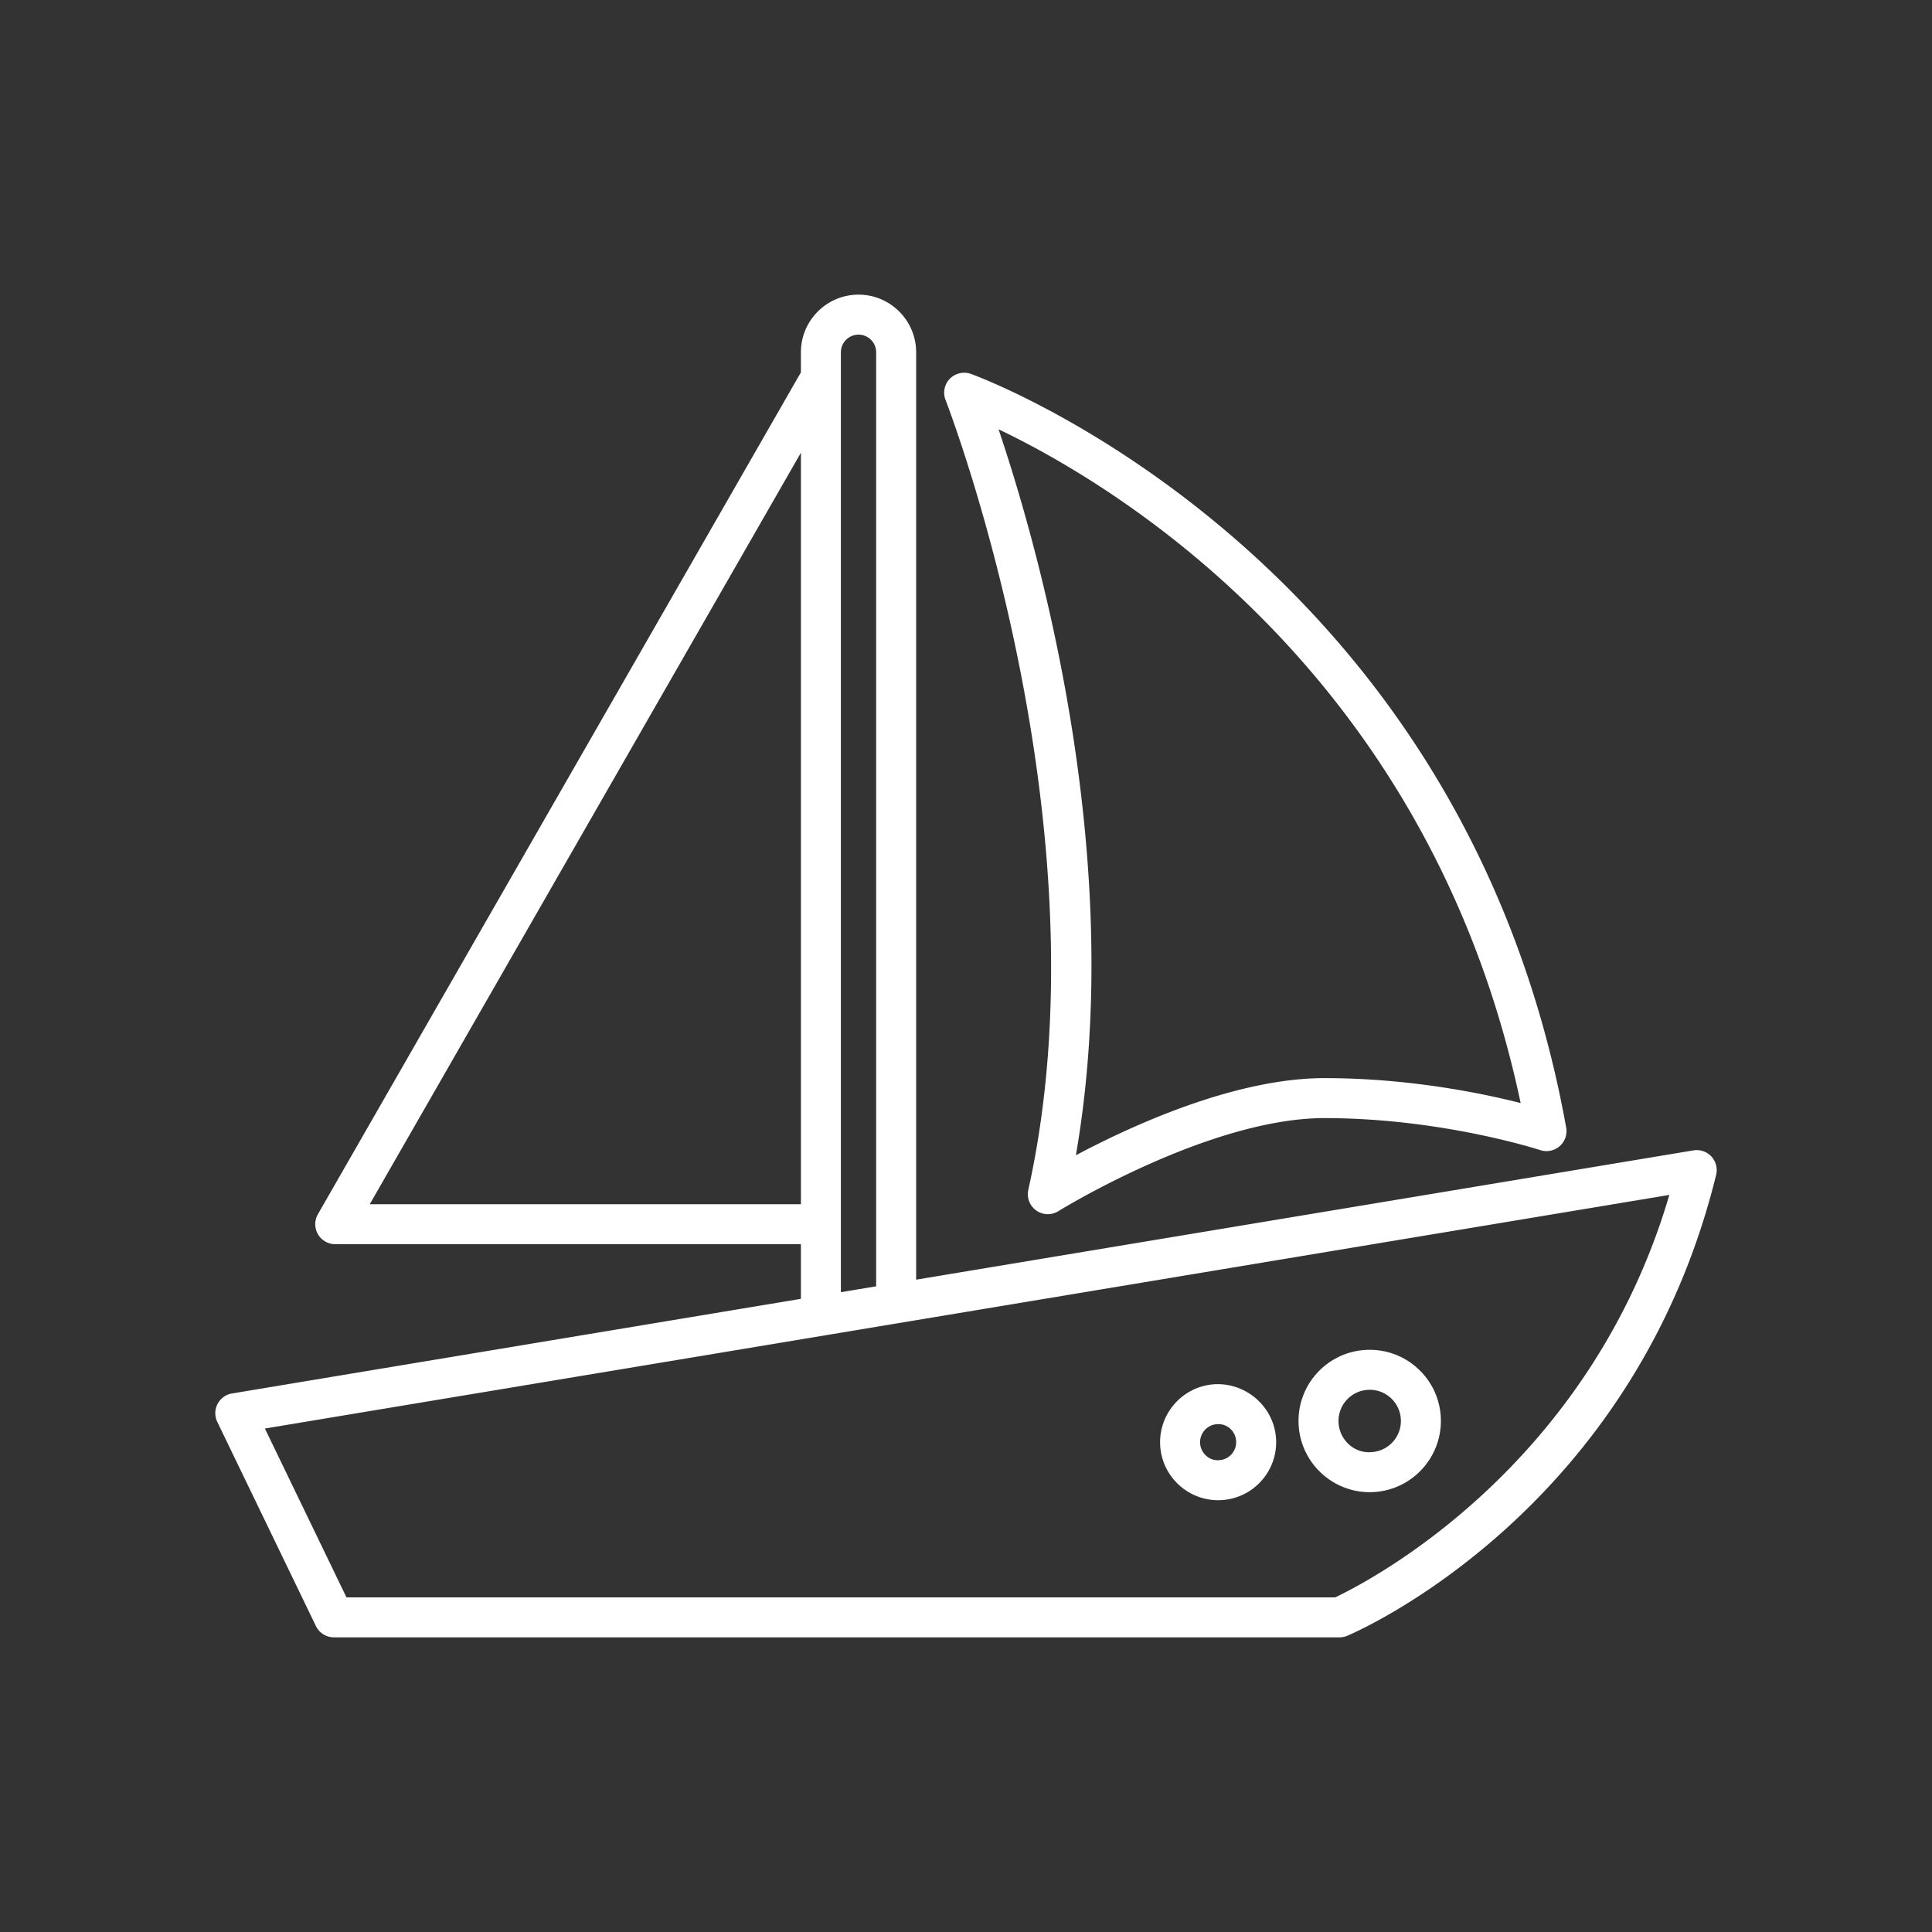
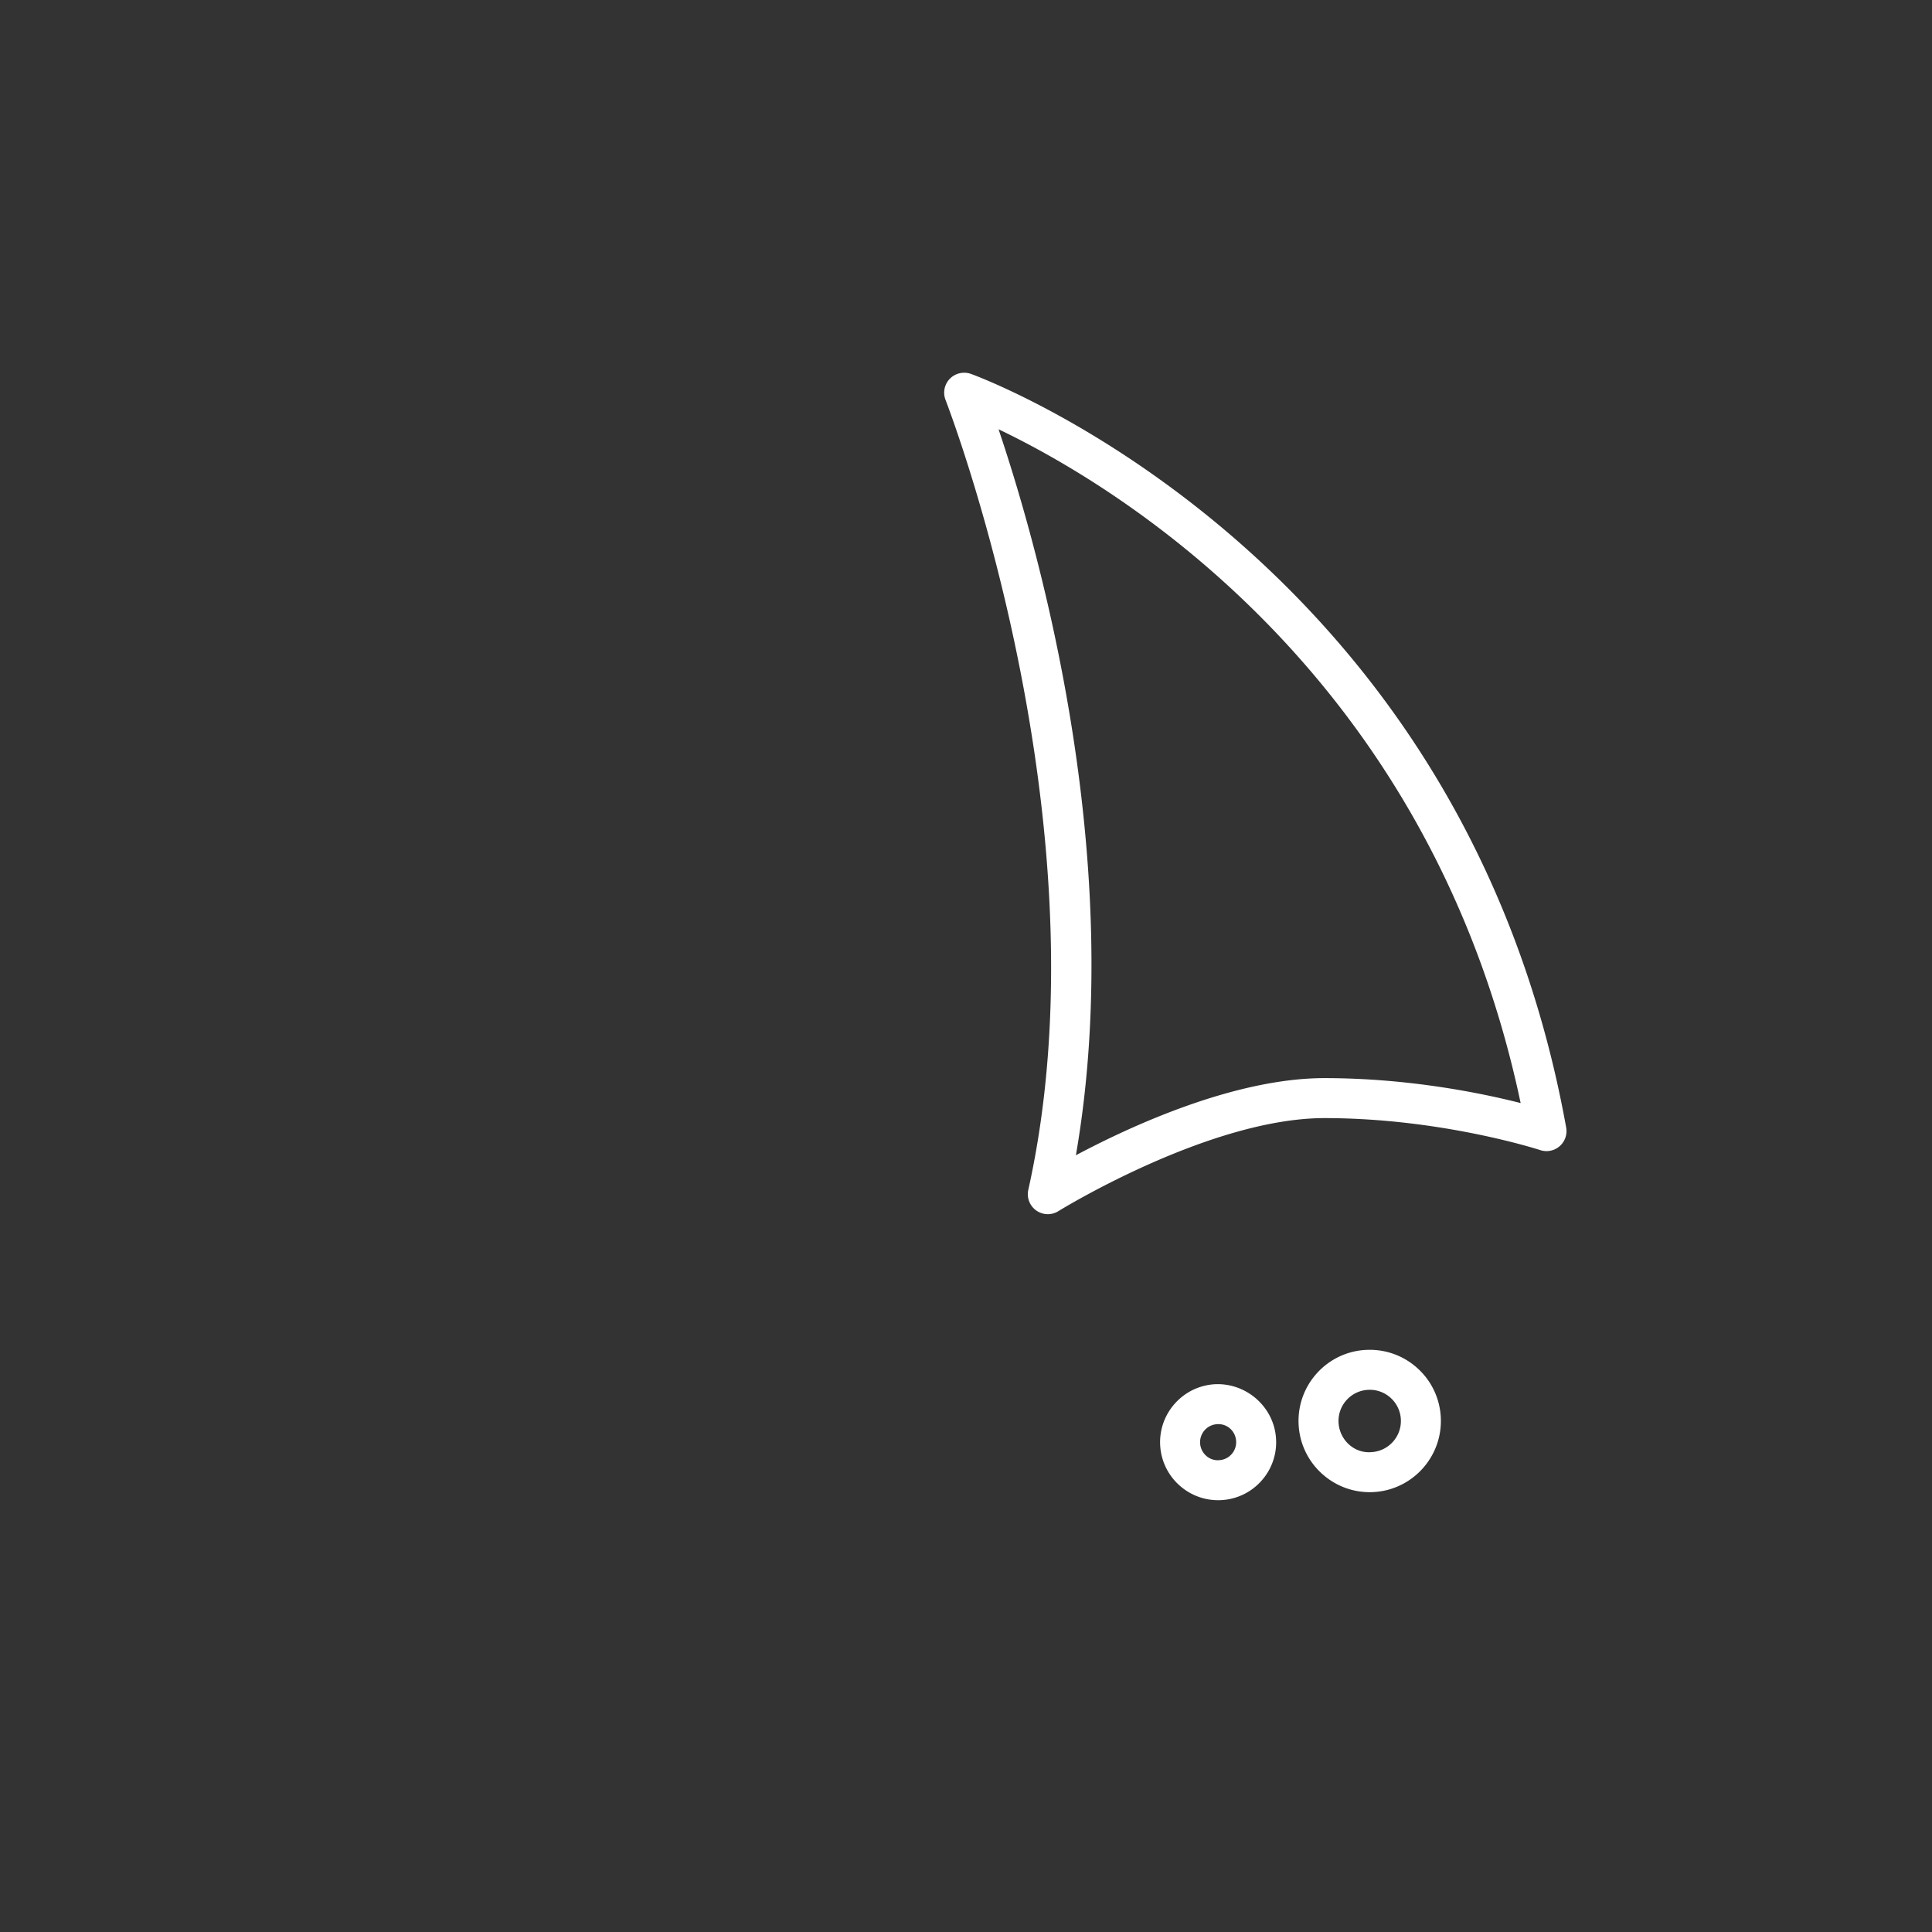
<svg xmlns="http://www.w3.org/2000/svg" viewBox="0 0 512 512" xml:space="preserve">
  <rect x="0" y="0" width="512" height="512" fill="#333333" stroke="none" />
-   <path d="M453.534 306.487a5.312 5.312 0 0 0-4.754-1.625l-205.993 34.263V93.36c0-8.423-6.85-15.274-15.27-15.274-8.418 0-15.269 6.85-15.269 15.274v5.318L84.247 321.786a5.3 5.3 0 0 0 4.594 7.937h123.407v14.482L61.482 369.282a5.3 5.3 0 0 0-3.901 7.528l26.14 54.108a5.298 5.298 0 0 0 4.771 2.996h266.493c.712 0 1.412-.145 2.067-.42 3.089-1.308 75.88-33.08 97.742-122.144a5.297 5.297 0 0 0-1.26-4.863zM222.844 93.36a4.681 4.681 0 0 1 4.673-4.678c2.576 0 4.674 2.101 4.674 4.678v247.528l-9.347 1.555V93.36zM97.99 319.127l114.26-199.155v199.155H97.988zm255.848 104.191H91.817L70.2 378.574l372.192-61.91c-21.373 72.796-80.438 102.83-88.555 106.654z" fill="#ffffff" class="fill-000000" />
  <path d="M272.511 315.314a5.299 5.299 0 0 0 7.97 5.655c.396-.249 39.994-24.66 70.528-24.66 31.095 0 56.913 8.398 57.169 8.48a5.297 5.297 0 0 0 6.876-5.97C387.542 146.402 258.568 99.527 257.269 99.071a5.338 5.338 0 0 0-5.57 1.32 5.3 5.3 0 0 0-1.115 5.613c.437 1.118 43.494 112.573 21.927 209.31zm130.475-22.993c-10.545-2.675-29.812-6.607-51.977-6.607-23.807 0-51.32 12.696-65.887 20.441 13.727-79.077-10.314-162.242-20.498-192.39 30.142 14.379 114.166 63.97 138.362 178.556zM362.984 395.441c.331 0 .665-.01 1.001-.026 10.384-.553 18.385-9.453 17.837-19.836a18.755 18.755 0 0 0-6.222-13.028c-3.745-3.374-8.601-5.07-13.612-4.812a18.761 18.761 0 0 0-13.025 6.219 18.75 18.75 0 0 0-4.812 13.613c.53 10.047 8.879 17.87 18.833 17.87zm-6.144-24.395a8.199 8.199 0 0 1 5.707-2.721h.005c.15-.01.3-.016.447-.016 2.042 0 3.987.745 5.516 2.121a8.21 8.21 0 0 1 2.726 5.708c.241 4.552-3.267 8.453-7.815 8.691-4.555.394-8.454-3.264-8.694-7.817a8.223 8.223 0 0 1 2.108-5.966zM322.801 397.568a15.288 15.288 0 0 0 11.445-5.091 15.275 15.275 0 0 0 3.924-11.098c-.45-8.465-7.812-14.927-16.168-14.544h-.003c-8.462.45-14.986 7.704-14.541 16.168.434 8.19 7.236 14.565 15.343 14.565zm-.239-20.147c2.695-.185 4.888 1.883 5.028 4.516a4.748 4.748 0 0 1-1.222 3.451 4.712 4.712 0 0 1-3.3 1.573c-2.626.222-4.89-1.883-5.03-4.517a4.786 4.786 0 0 1 4.524-5.023z" fill="#ffffff" class="fill-000000" />
</svg>